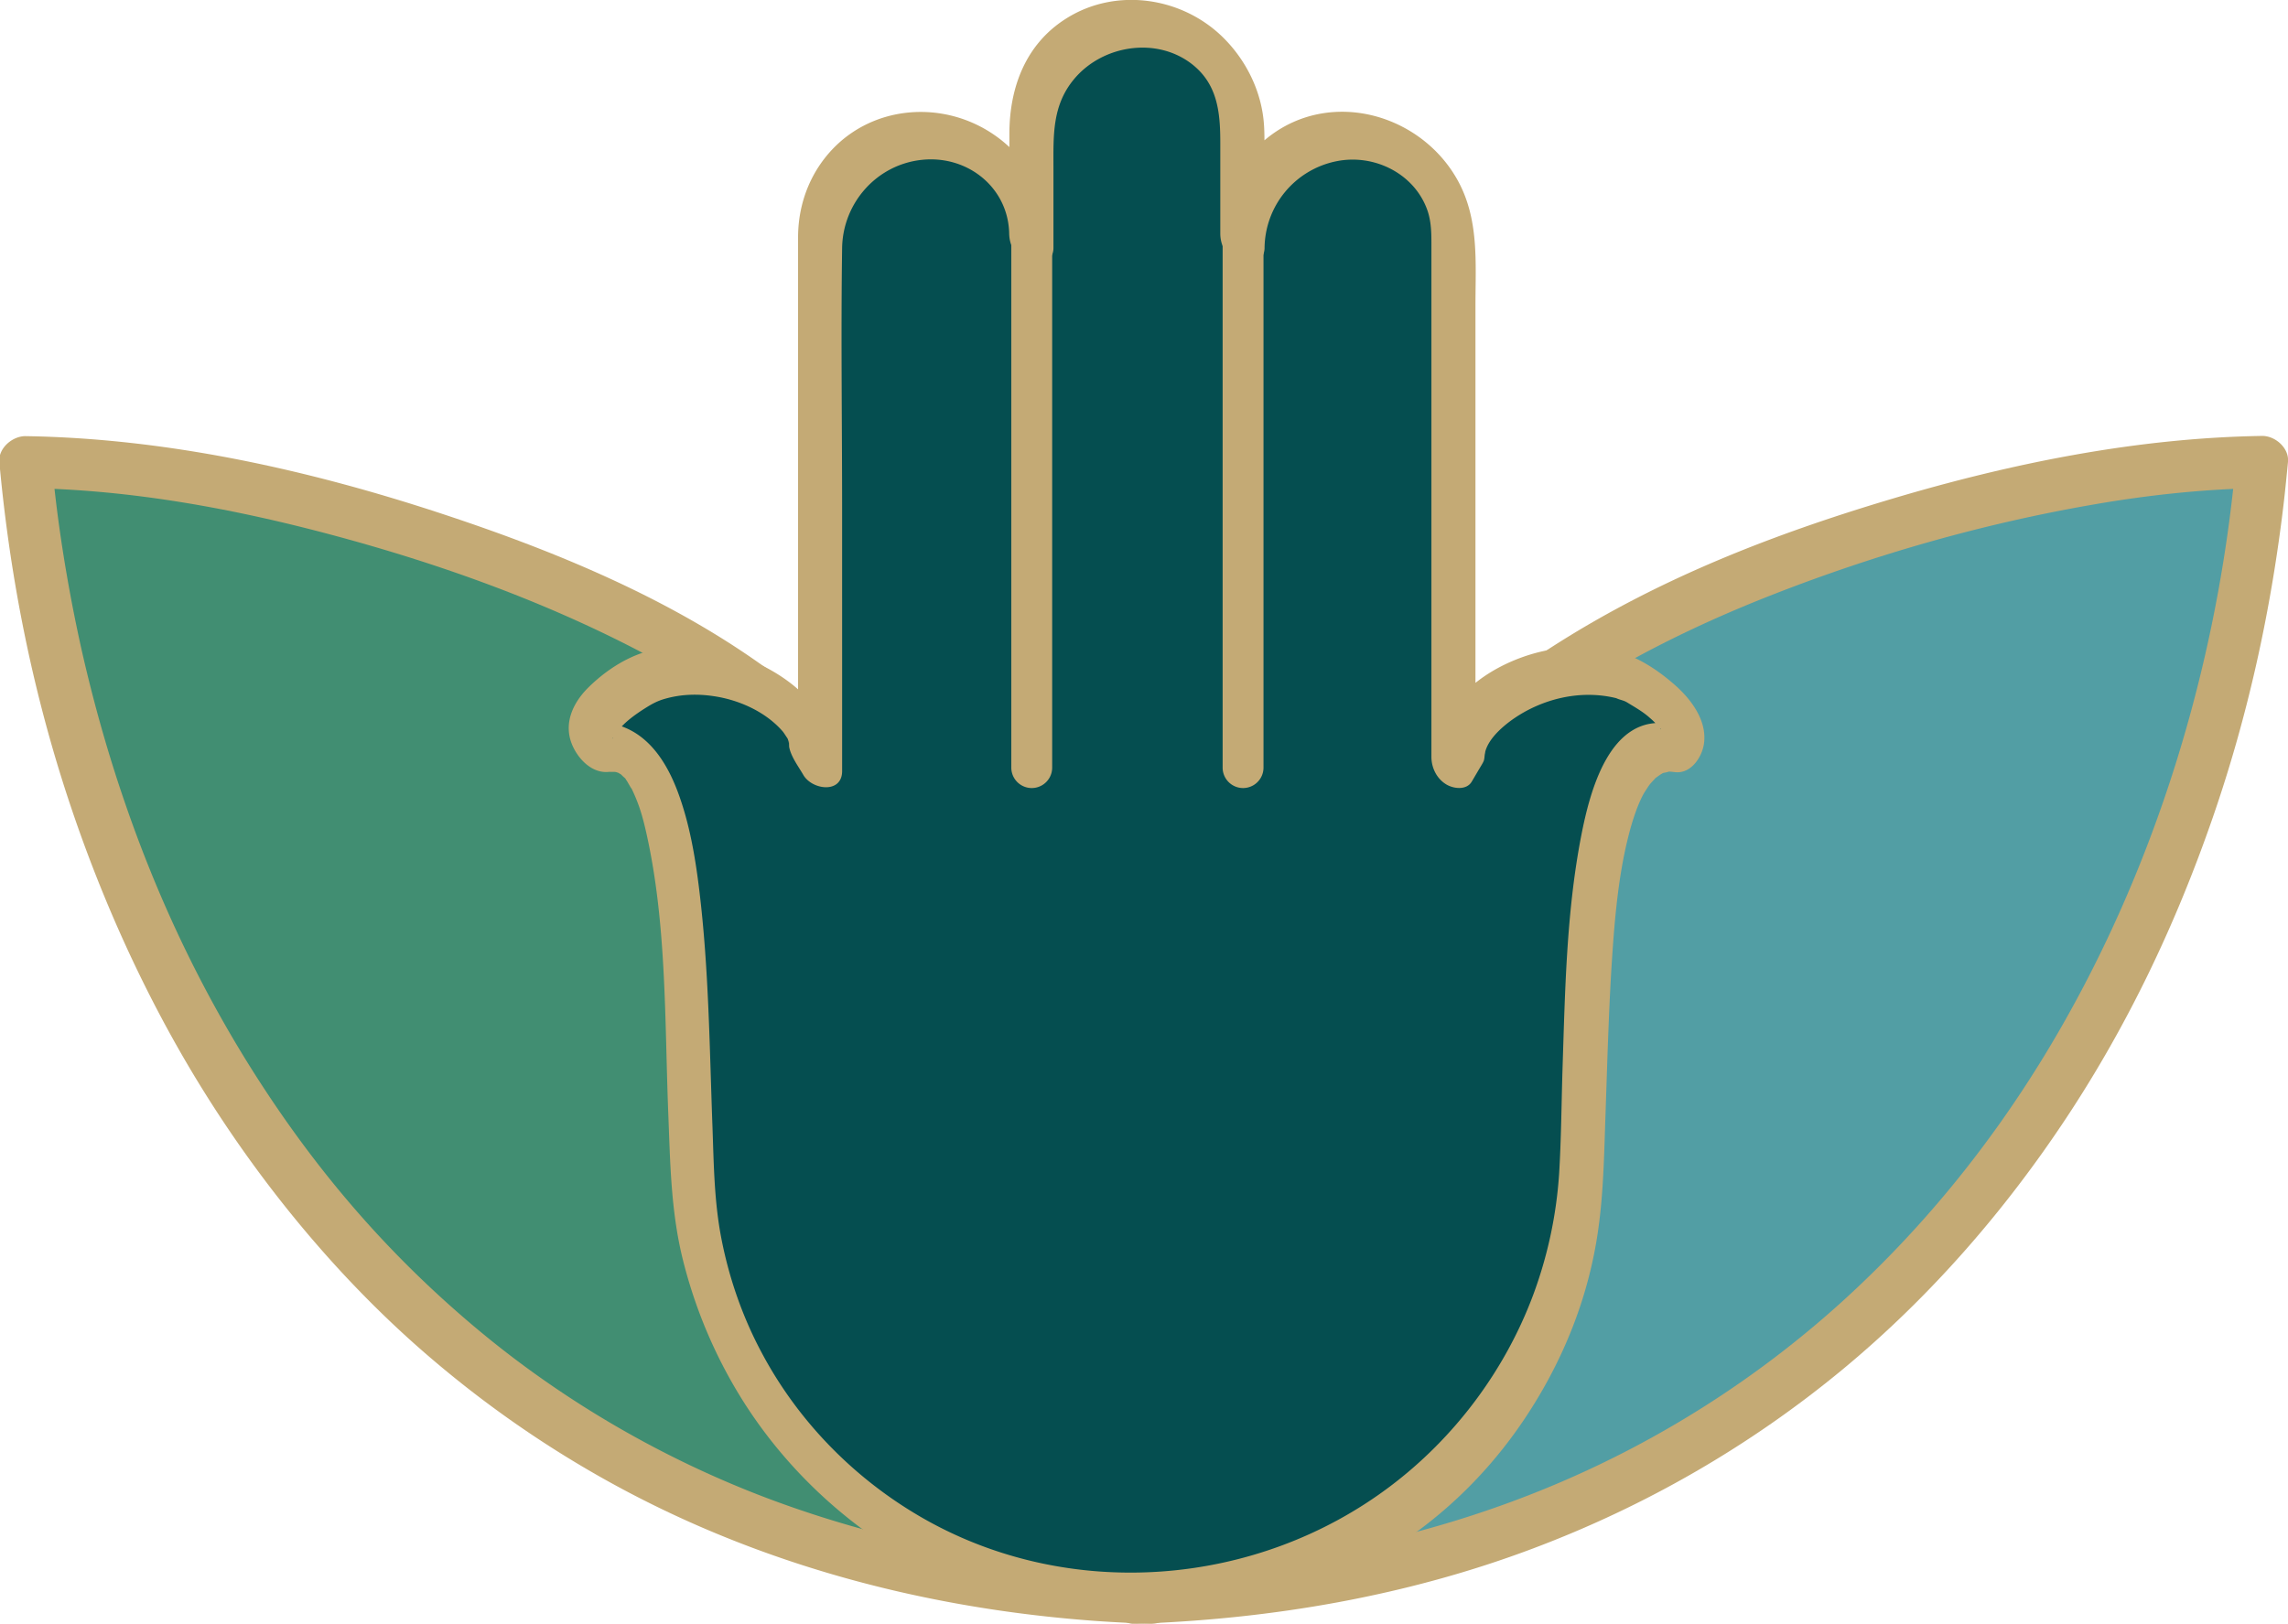
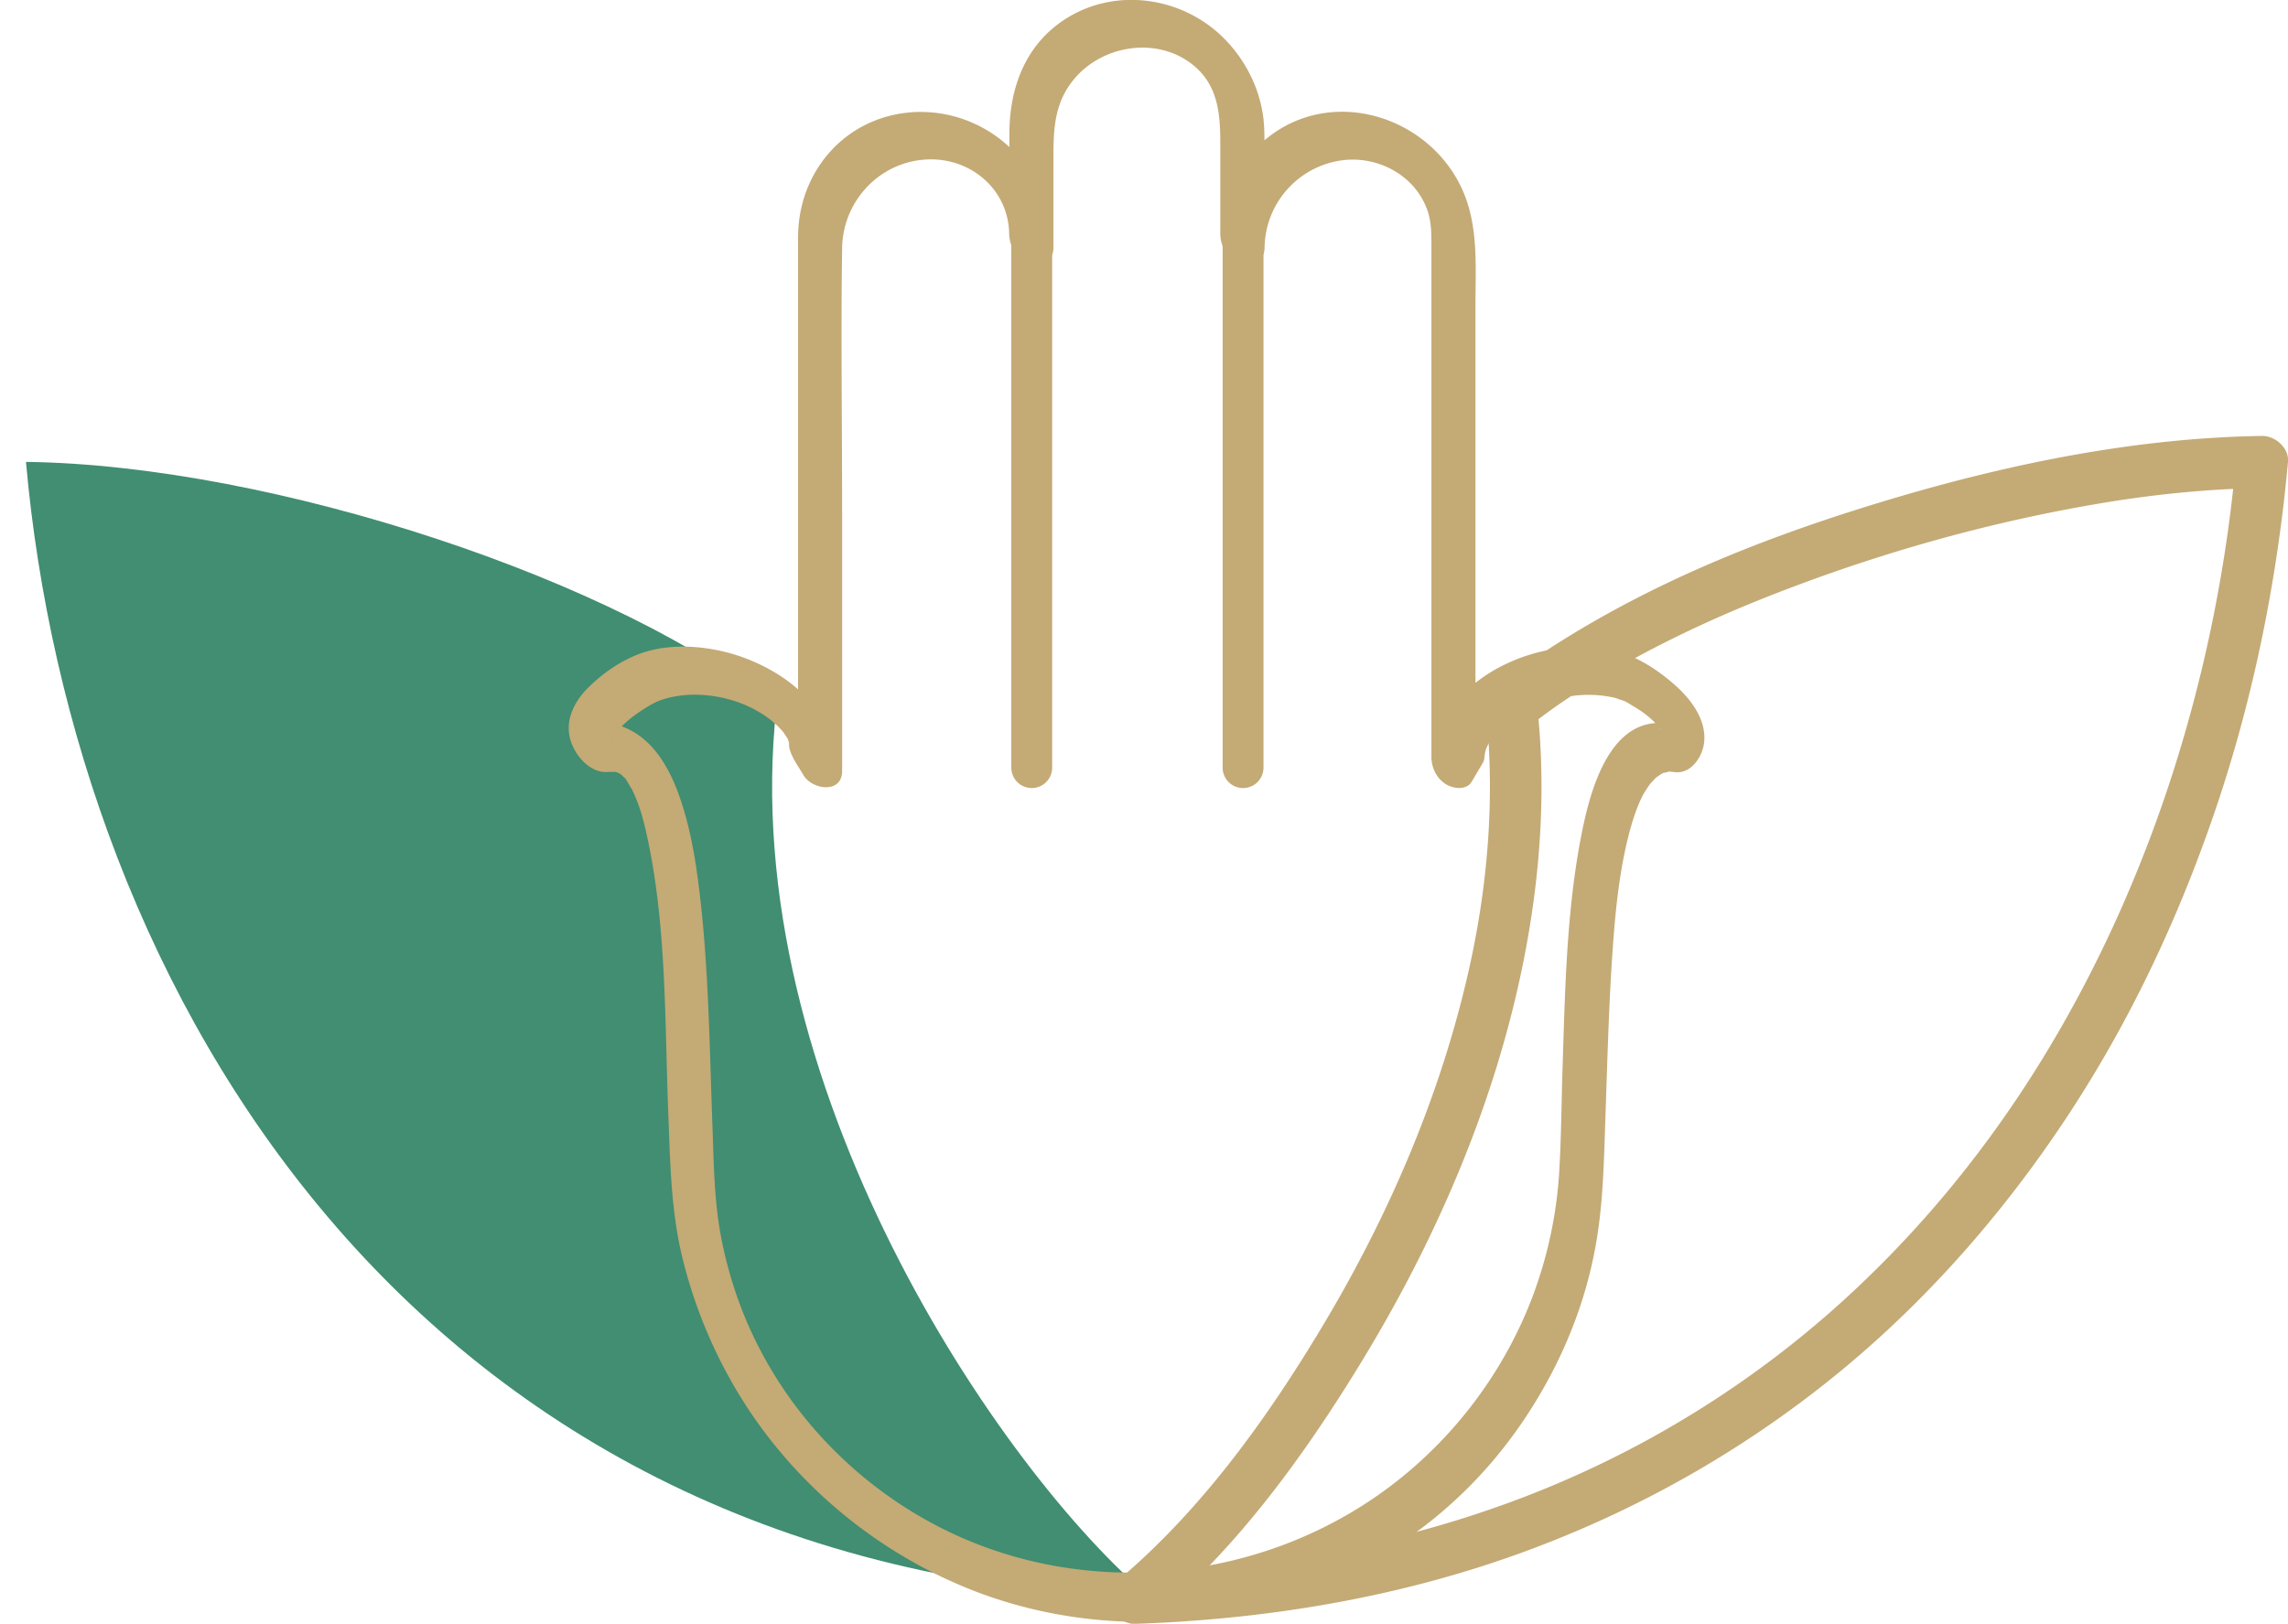
<svg xmlns="http://www.w3.org/2000/svg" data-bbox="-0.034 -0.004 107.548 76.335" viewBox="0 0 107.51 76.32" data-type="color">
  <g>
    <path d="M54.08 75.11C19.35 73.95 3.42 46.46 1.22 21.71c11.71.15 28.05 5.66 35.26 11.56-1.93 17.68 10.61 35.99 17.6 41.84Z" fill="#418e72" data-color="1" />
-     <path d="M54.08 73.89c-6.1-.21-12.16-1.28-17.89-3.42-4.97-1.86-9.68-4.59-13.73-7.97s-7.27-7.1-10.04-11.32-4.93-8.73-6.55-13.45c-.81-2.35-1.48-4.74-2.03-7.16-.53-2.37-.95-4.81-1.22-7.08-.07-.59-.13-1.18-.18-1.77l-1.22 1.22c4.97.07 9.91.99 14.7 2.29s9.5 2.99 13.9 5.26c2.01 1.04 4.14 2.3 5.79 3.65l-.36-.86c-.74 6.97.68 14.05 3.21 20.54a64.874 64.874 0 0 0 9.47 16.54c1.59 2.01 3.31 3.96 5.27 5.61.5.42 1.23.49 1.72 0 .43-.43.51-1.3 0-1.72-3.36-2.82-6.07-6.41-8.43-10.07-3.18-4.92-5.74-10.27-7.34-15.91-.83-2.93-1.41-5.94-1.6-8.99-.1-1.55-.1-3.1 0-4.65.06-.87.34-1.76-.44-2.38-.47-.38-.95-.74-1.45-1.09-4.48-3.16-9.73-5.31-14.92-7.02-6.28-2.07-12.92-3.54-19.55-3.64-.61 0-1.28.57-1.22 1.22.46 5.08 1.43 10.11 2.96 14.97s3.68 9.76 6.39 14.19 6.12 8.66 10.04 12.18c4.14 3.71 8.87 6.73 13.99 8.89 5.77 2.44 11.92 3.79 18.15 4.24.85.06 1.69.1 2.54.13 1.57.05 1.56-2.38 0-2.43Z" fill="#c4aa75" data-color="2" />
-     <path d="M53.43 75.11c34.73-1.16 50.66-28.65 52.86-53.39-11.71.15-28.05 5.66-35.26 11.56 1.93 17.68-10.61 35.99-17.6 41.84Z" fill="#529ea4" data-color="3" />
    <path d="M53.43 76.32c6.34-.22 12.67-1.3 18.61-3.54 5.29-1.99 10.2-4.82 14.55-8.42 4.08-3.38 7.6-7.42 10.52-11.84s5.15-9.14 6.86-14.08c1.67-4.82 2.76-9.82 3.35-14.89.07-.61.13-1.23.19-1.84.06-.65-.6-1.23-1.22-1.22-5.88.09-11.76 1.28-17.37 2.95s-10.84 3.72-15.64 6.74a31.18 31.18 0 0 0-2.91 2.06c-.78.62-.5 1.52-.44 2.38.05.77.08 1.55.08 2.33 0 3.06-.39 6.1-1.09 9.07-1.36 5.79-3.77 11.31-6.83 16.4-2.59 4.31-5.65 8.56-9.52 11.83-.5.42-.44 1.28 0 1.72.5.5 1.22.42 1.72 0 3.93-3.3 7.07-7.67 9.72-12.02 3.51-5.77 6.26-12.15 7.58-18.79.78-3.91 1.07-7.92.65-11.89l-.36.86c.65-.53 1.44-1.09 2.24-1.6.9-.58 1.82-1.11 2.75-1.62 2.08-1.13 4.25-2.11 6.45-2.97 4.81-1.88 9.81-3.31 14.9-4.2 2.66-.47 5.36-.76 8.06-.8l-1.22-1.22c-.43 4.75-1.38 9.58-2.85 14.25s-3.5 9.3-6.13 13.62-5.81 8.23-9.59 11.65a47.733 47.733 0 0 1-13.38 8.52c-5.46 2.31-11.34 3.59-17.24 4.01-.82.06-1.63.1-2.45.13-1.56.05-1.57 2.49 0 2.43Z" fill="#c4aa75" data-color="2" />
-     <path d="M76.18 31.8c-3.56-1.08-7.44 1.52-7.44 3.39l-.44.75V11.35c0-2.74-2.22-4.96-4.96-4.96s-4.96 2.22-4.96 4.96V6.08c0-2.74-2.22-4.96-4.96-4.96s-4.96 2.22-4.96 4.96v5.27c0-2.74-2.22-4.96-4.96-4.96s-4.96 2.22-4.96 4.96v24.58l-.44-.75c0-1.87-3.87-4.47-7.44-3.39-1 .31-3.99 2.29-2.48 3.39 4.26-.77 3.96 11.72 4.3 18.66v.34c0 11.56 9.37 20.93 20.93 20.93s20.93-9.37 20.93-20.93v-.34c.34-6.94.04-19.42 4.3-18.66 1.51-1.1-1.48-3.08-2.48-3.39Z" fill="#054e50" data-color="4" />
    <path d="M76.25 30.71c-1.96-.56-4.01-.29-5.81.66-1.28.68-2.68 1.91-2.74 3.47l.17-.49-.44.75 1.9 1.17V14.35c0-2.02.18-4.06-.85-5.9-1.31-2.35-4.12-3.67-6.75-3.04-2.57.62-4.34 2.99-4.39 5.6l2.07.67V7.4c0-.65.03-1.31-.06-1.95-.19-1.38-.87-2.68-1.85-3.66-1.94-1.94-5.06-2.4-7.4-.92-1.91 1.2-2.67 3.25-2.67 5.42v4.72l2.07.67c-.04-2.43-1.36-4.73-3.59-5.81-2.17-1.05-4.81-.74-6.58.93-1.19 1.13-1.82 2.68-1.83 4.32v24.47l1.82-.19-.44-.75.25.87c-.09-2.53-2.72-4.27-4.95-4.85-1.32-.34-2.82-.42-4.12.06-.9.33-1.73.91-2.41 1.58-.73.72-1.19 1.7-.76 2.71.29.68.95 1.35 1.73 1.26.26-.03-.2 0 .05 0h.18c.07 0 .24.04-.02-.02.09.02.18.05.27.08.17.05-.05-.02-.07-.03.06.04.12.07.18.11.21.15-.19-.2-.01 0 .04.04.09.09.14.13.07.06.16.22-.03-.04.05.07.1.13.15.2.05.08.31.55.17.26.4.8.57 1.43.74 2.18.96 4.28.86 8.78 1.03 13.15.09 2.29.12 4.56.66 6.8.6 2.46 1.6 4.8 2.97 6.93 2.66 4.12 6.68 7.3 11.29 8.95 4.76 1.69 10.12 1.68 14.86-.09s8.43-4.85 10.95-8.97c1.29-2.1 2.24-4.41 2.74-6.82.47-2.22.49-4.44.57-6.7.08-2.3.14-4.61.28-6.91.13-2.05.29-4.15.78-6.12.1-.41.22-.82.36-1.21.13-.37.31-.76.42-.93.08-.12.15-.24.24-.36.05-.07.37-.39.19-.23.09-.08.19-.15.29-.22.06-.04.12-.07.18-.1-.14.07-.09.02.03 0 .07-.01.14-.03.2-.05.22-.05-.2-.01.03 0 .12 0 .26.03.38.03.69 0 1.17-.75 1.25-1.37.14-1.09-.63-2.09-1.4-2.76-.71-.62-1.55-1.19-2.45-1.48-.55-.18-1.07.18-1.11.75-.04.6.39 1.24.97 1.43.35.11.26.08.63.3.33.2.59.37.81.57.13.11.25.23.37.36.27.29-.08-.09.06.07.03.04.16.16.07.09-.04-.03-.01.1-.01-.07 0 .12.01.08 0-.02-.01-.17.09-.13-.06-.02l.49-.13c-2.82-.46-3.74 3.21-4.14 5.26-.7 3.6-.76 7.32-.88 10.98-.05 1.64-.06 3.28-.16 4.92-.13 1.95-.54 3.86-1.22 5.69-1.33 3.56-3.7 6.72-6.73 9-6.29 4.74-15.07 5.42-21.94 1.49-3.2-1.83-5.86-4.54-7.58-7.78-.91-1.7-1.55-3.55-1.91-5.45-.32-1.7-.34-3.39-.4-5.11-.14-3.72-.17-7.46-.62-11.16-.19-1.57-.46-3.17-1.02-4.66-.46-1.22-1.2-2.46-2.45-2.99-.53-.23-1.08-.26-1.65-.16l1.02.33c-.25-.19-.12-.14-.02.1.06.08.08.17.07.27v-.05c-.04 0 .09-.17.05-.1.06-.1.13-.19.2-.28.3-.37.69-.66 1.08-.92.48-.31.72-.45 1.16-.57.73-.2 1.48-.22 2.22-.11 1.19.17 2.45.73 3.25 1.65.05.05.21.31.23.33.03.05.11.35.05.11.01.11.02.13.02.05 0-.14 0-.06.01.24.08.46.44.93.67 1.33.41.7 1.82.89 1.82-.19V24.01c0-4.12-.06-8.24 0-12.35.03-2.12 1.63-3.94 3.78-4.15s4.03 1.33 4.07 3.47c.01.61.36 1.23.97 1.43.52.17 1.11-.16 1.11-.75V7.9c0-1.51-.07-2.93.96-4.17 1.32-1.6 3.85-2.02 5.53-.73 1.22.94 1.35 2.27 1.35 3.7v4.28c0 .61.36 1.23.97 1.43.53.17 1.1-.16 1.11-.75a4.202 4.202 0 0 1 3.37-4.08c1.81-.37 3.72.61 4.3 2.36.18.56.17 1.12.17 1.7v23.93c0 .52.25 1.03.7 1.3.35.21.96.28 1.2-.14.12-.2.24-.41.36-.61.07-.12.15-.24.2-.36.04-.12.03-.24.06-.36.01-.06.02-.14 0-.03.13-.56.65-1.07 1.15-1.45 1.46-1.09 3.41-1.56 5.18-1.06 1.47.42 1.32-1.84.14-2.18Z" fill="#c4aa75" data-color="2" />
    <path fill="#c4aa75" d="M49.44 11.54v24.54a.96.96 0 1 1-1.92 0V11.54a.96.96 0 1 1 1.92 0z" data-color="2" />
    <path fill="#c4aa75" d="M59.37 11.54v24.54a.96.96 0 1 1-1.92 0V11.54a.96.96 0 1 1 1.92 0z" data-color="2" />
  </g>
</svg>